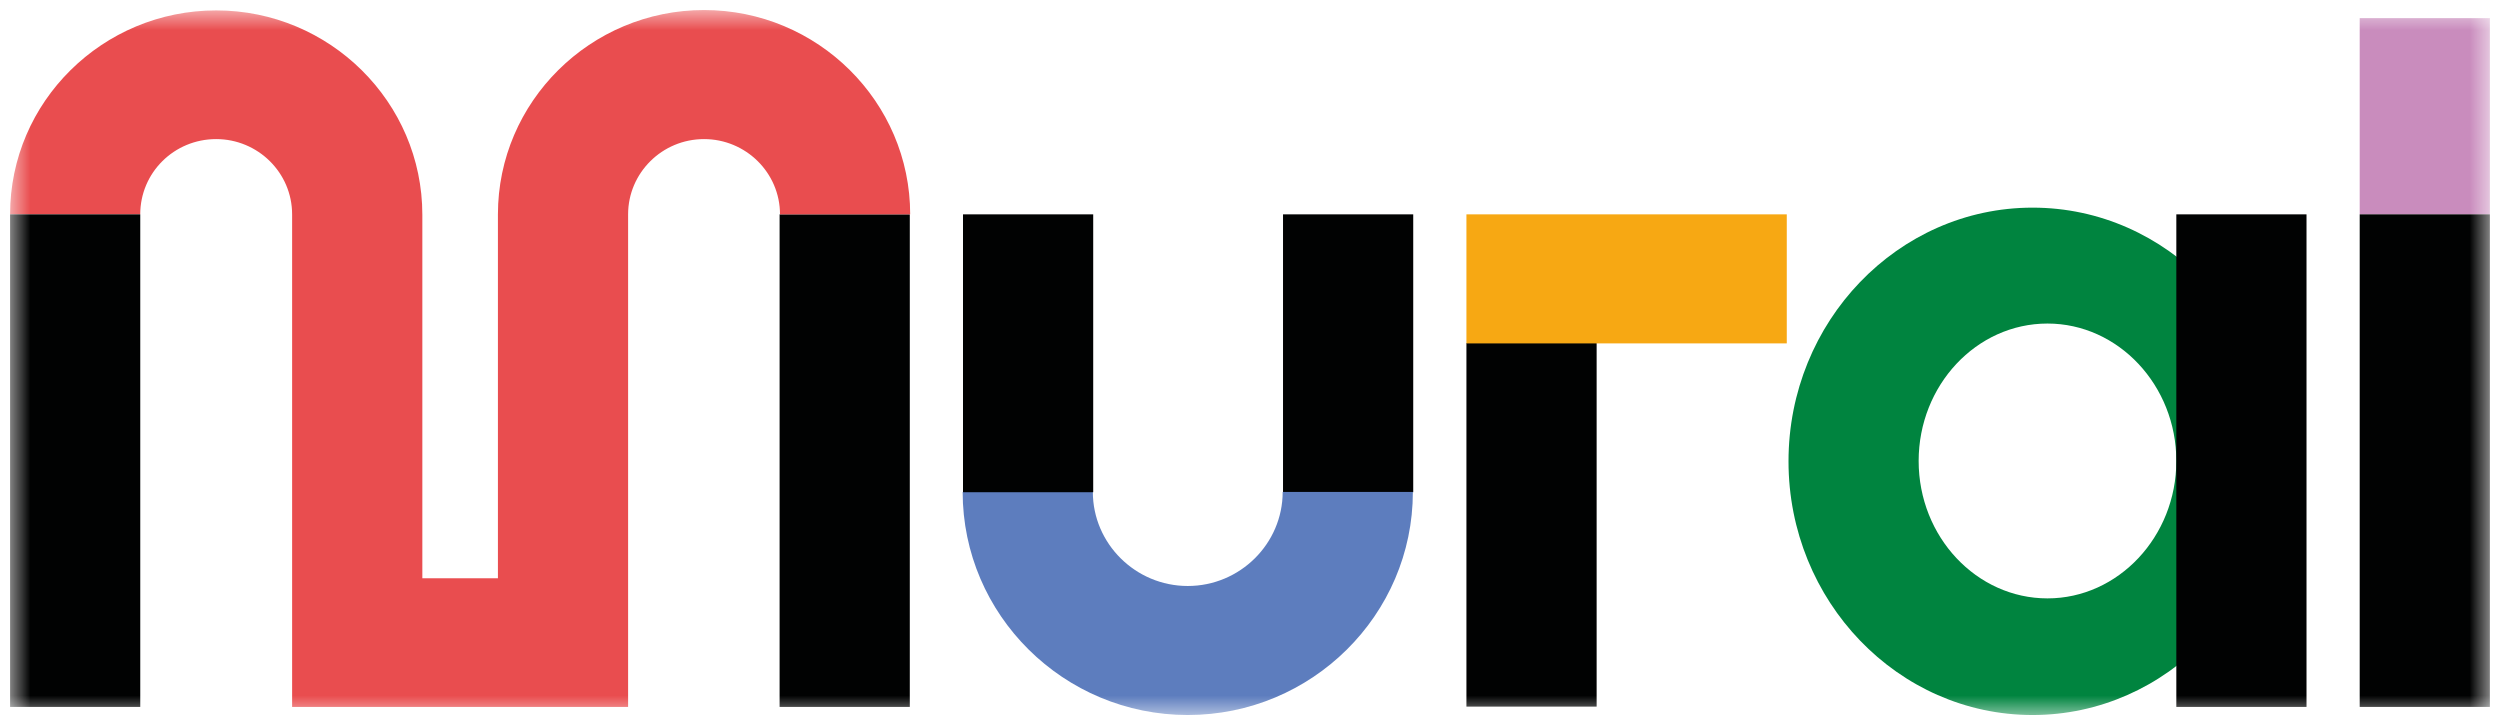
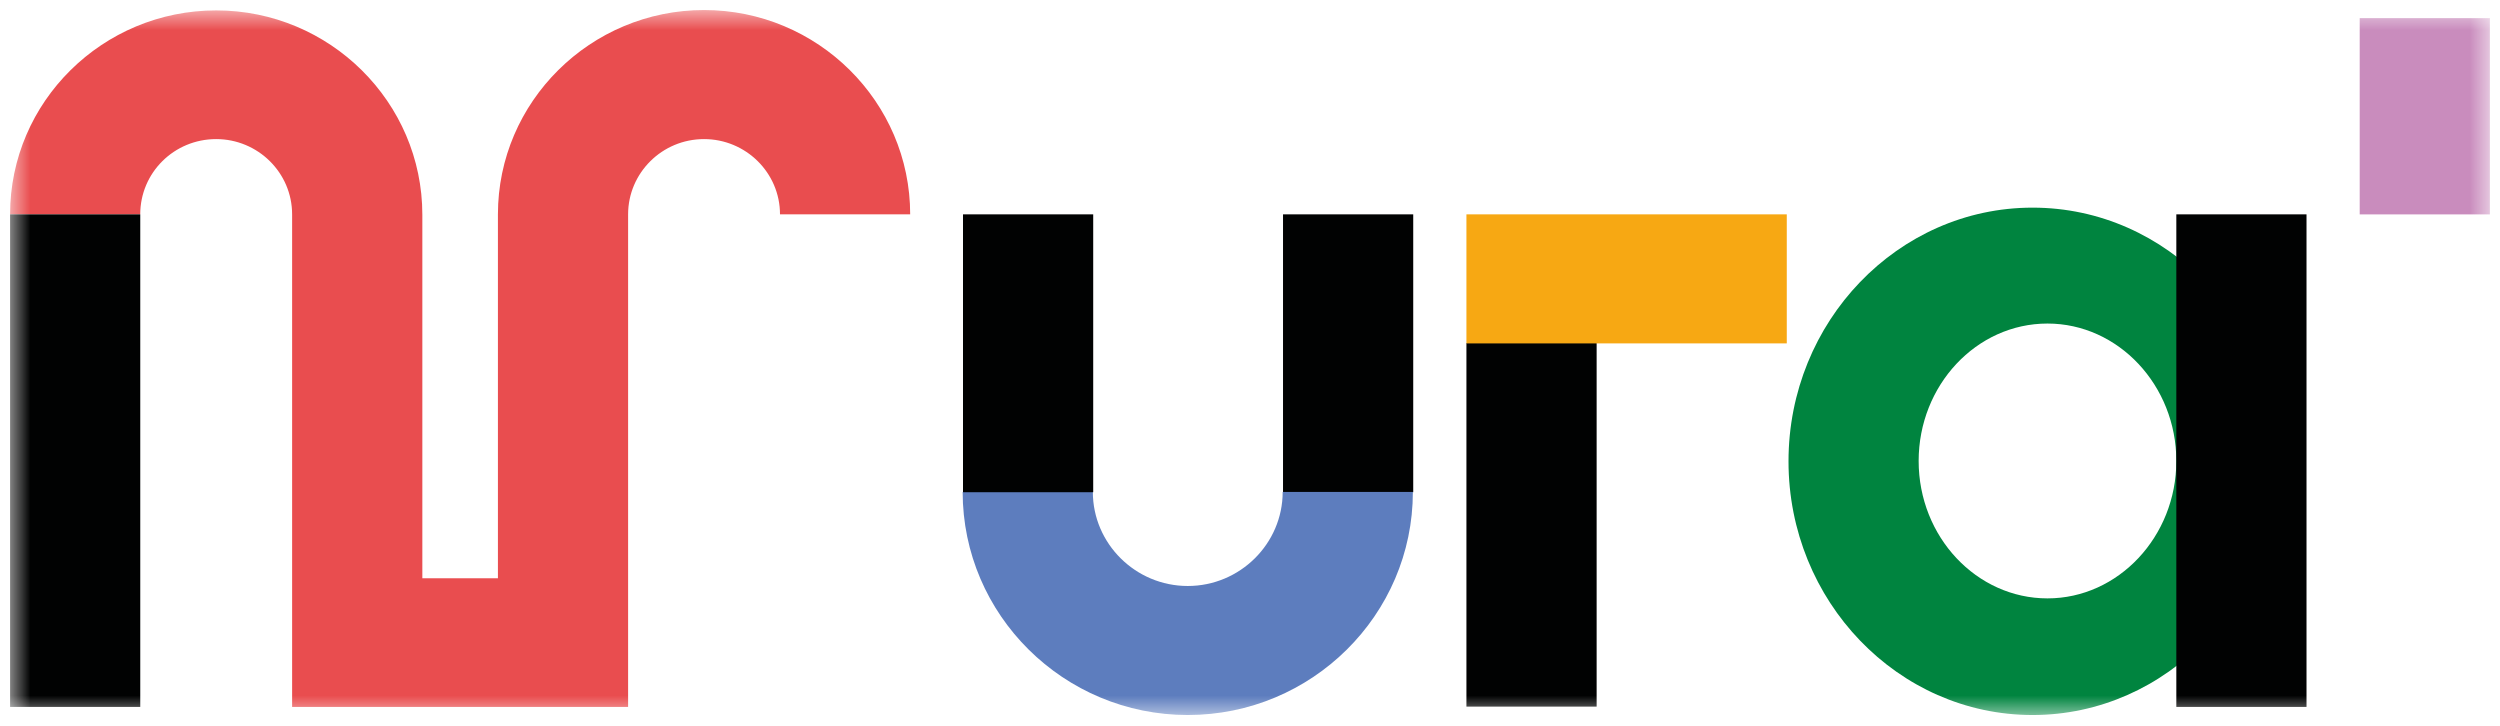
<svg xmlns="http://www.w3.org/2000/svg" width="124" height="36" viewBox="0 0 124 36" fill="none">
  <g id="Group">
    <g id="Clip path group">
      <mask id="mask0_4963_1238" style="mask-type:luminance" maskUnits="userSpaceOnUse" x="0" y="0" width="124" height="36">
        <g id="SVGID_2_">
          <path id="Vector" d="M123.5 0.5H0.5V35.5H123.5V0.5Z" fill="white" />
        </g>
      </mask>
      <g mask="url(#mask0_4963_1238)">
        <g id="Group_2">
          <path id="Vector_2" d="M100.816 35.465C94.141 35.465 88.71 29.815 88.71 22.882C88.71 15.948 94.141 10.299 100.816 10.299C107.491 10.299 112.922 15.948 112.922 22.882C112.922 29.815 107.475 35.465 100.816 35.465ZM101.555 16.048C98.024 16.048 95.165 19.115 95.165 22.864C95.165 26.631 98.04 29.68 101.555 29.68C105.069 29.68 107.946 26.613 107.946 22.864C107.946 19.115 105.071 16.048 101.555 16.048Z" fill="#00843F" />
-           <path id="Vector_3" d="M45.126 10.632H38.668V35.063H45.126V10.632Z" fill="#010202" />
          <path id="Vector_4" d="M14.489 35.063V10.632C14.489 8.564 12.79 6.899 10.722 6.899C8.636 6.899 6.956 8.564 6.956 10.632H0.5C0.5 5.049 5.091 0.516 10.724 0.516C16.357 0.516 20.948 5.066 20.948 10.649V28.682H24.697V10.632C24.697 5.049 29.288 0.498 34.921 0.498C40.554 0.498 45.145 5.049 45.145 10.632H38.688C38.688 8.564 36.989 6.899 34.921 6.899C32.835 6.899 31.154 8.582 31.154 10.632V35.063H14.489Z" fill="#E94D4F" />
          <path id="Vector_5" d="M6.956 10.632H0.5V35.063H6.957V10.632H6.956Z" fill="#010202" />
          <path id="Vector_6" d="M70.096 10.632H63.638V24.414H70.096V10.632Z" fill="#010202" />
          <path id="Vector_7" d="M58.913 35.465C52.758 35.465 47.748 30.499 47.748 24.399H54.205C54.205 26.966 56.323 29.065 58.913 29.065C61.503 29.065 63.621 26.966 63.621 24.399H70.078C70.078 30.497 65.068 35.465 58.913 35.465Z" fill="#5D7DBE" />
          <path id="Vector_8" d="M54.223 10.632H47.765V24.414H54.223V10.632Z" fill="#010202" />
          <path id="Vector_9" d="M123.498 0.9H117.041V10.634H123.498V0.9Z" fill="#C98CBD" />
          <path id="Vector_10" d="M114.403 10.632H107.946V35.063H114.403V10.632Z" fill="#010202" />
-           <path id="Vector_11" d="M123.498 10.632H117.041V35.063H123.498V10.632Z" fill="#010202" />
          <path id="Vector_12" d="M79.193 17.015H72.735V35.048H79.193V17.015Z" fill="#010202" />
          <path id="Vector_13" d="M88.624 10.632H72.735V17.032H88.624V10.632Z" fill="#F7A813" />
        </g>
      </g>
    </g>
  </g>
</svg>